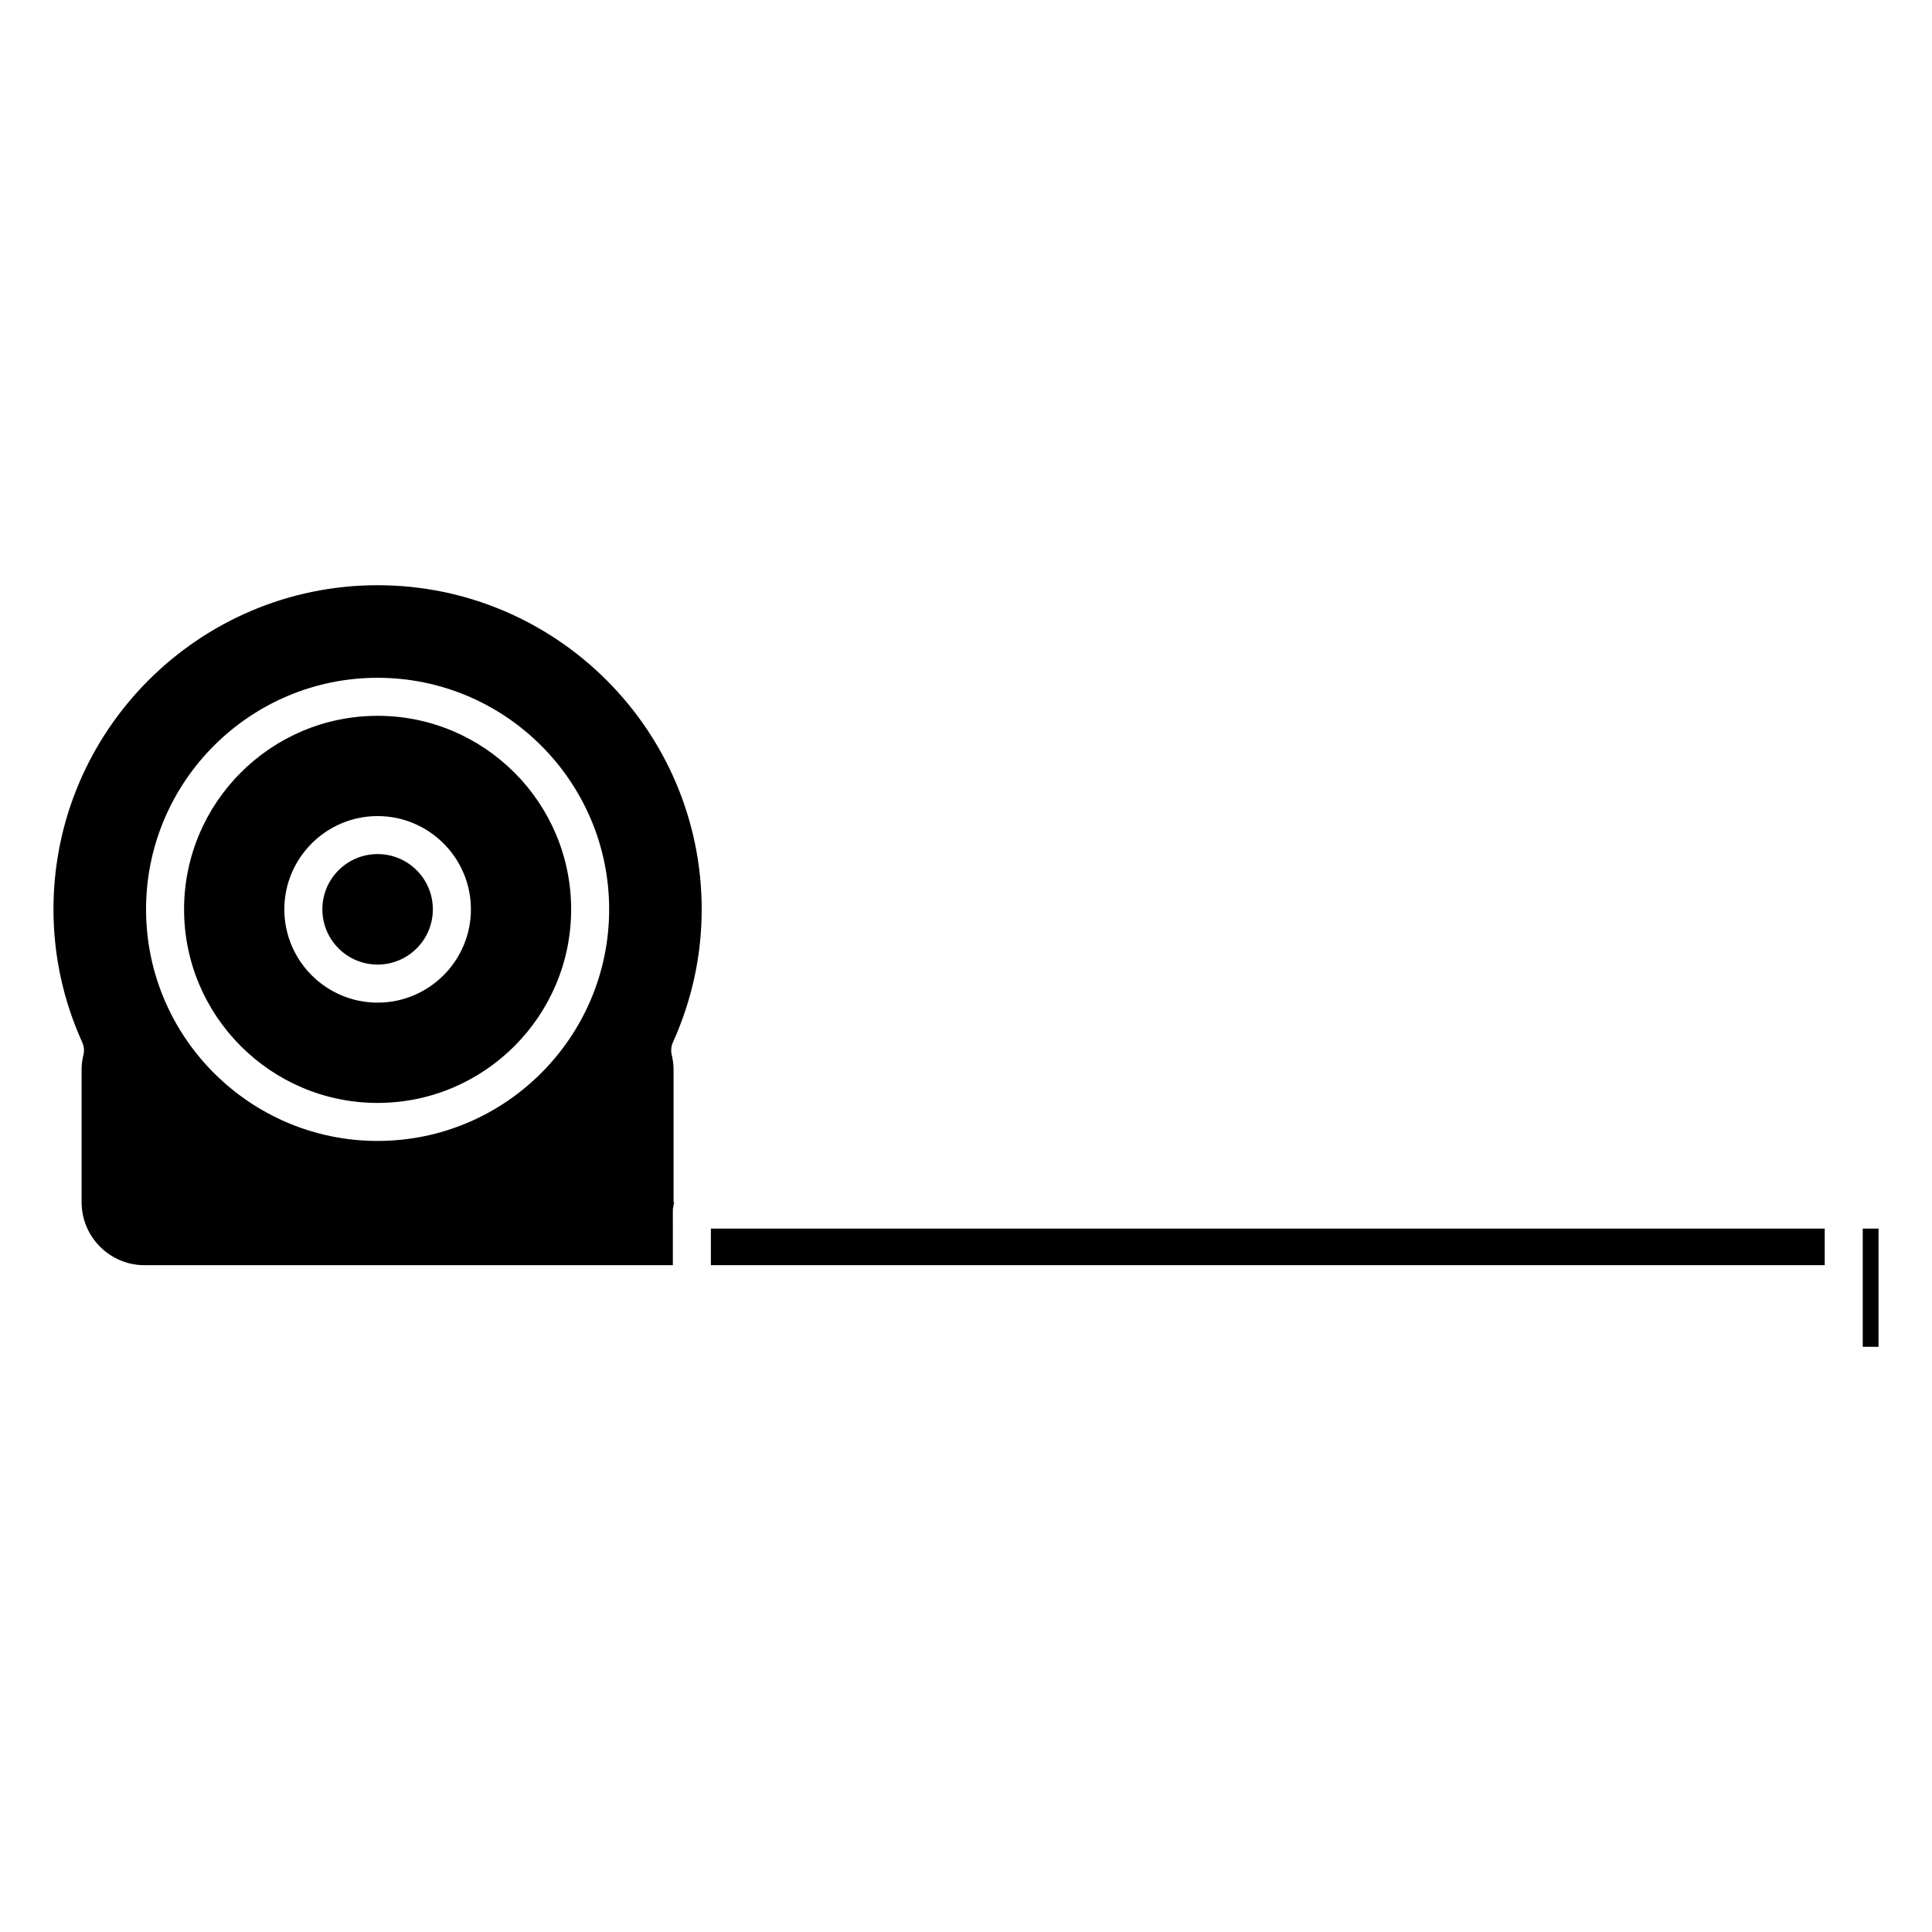
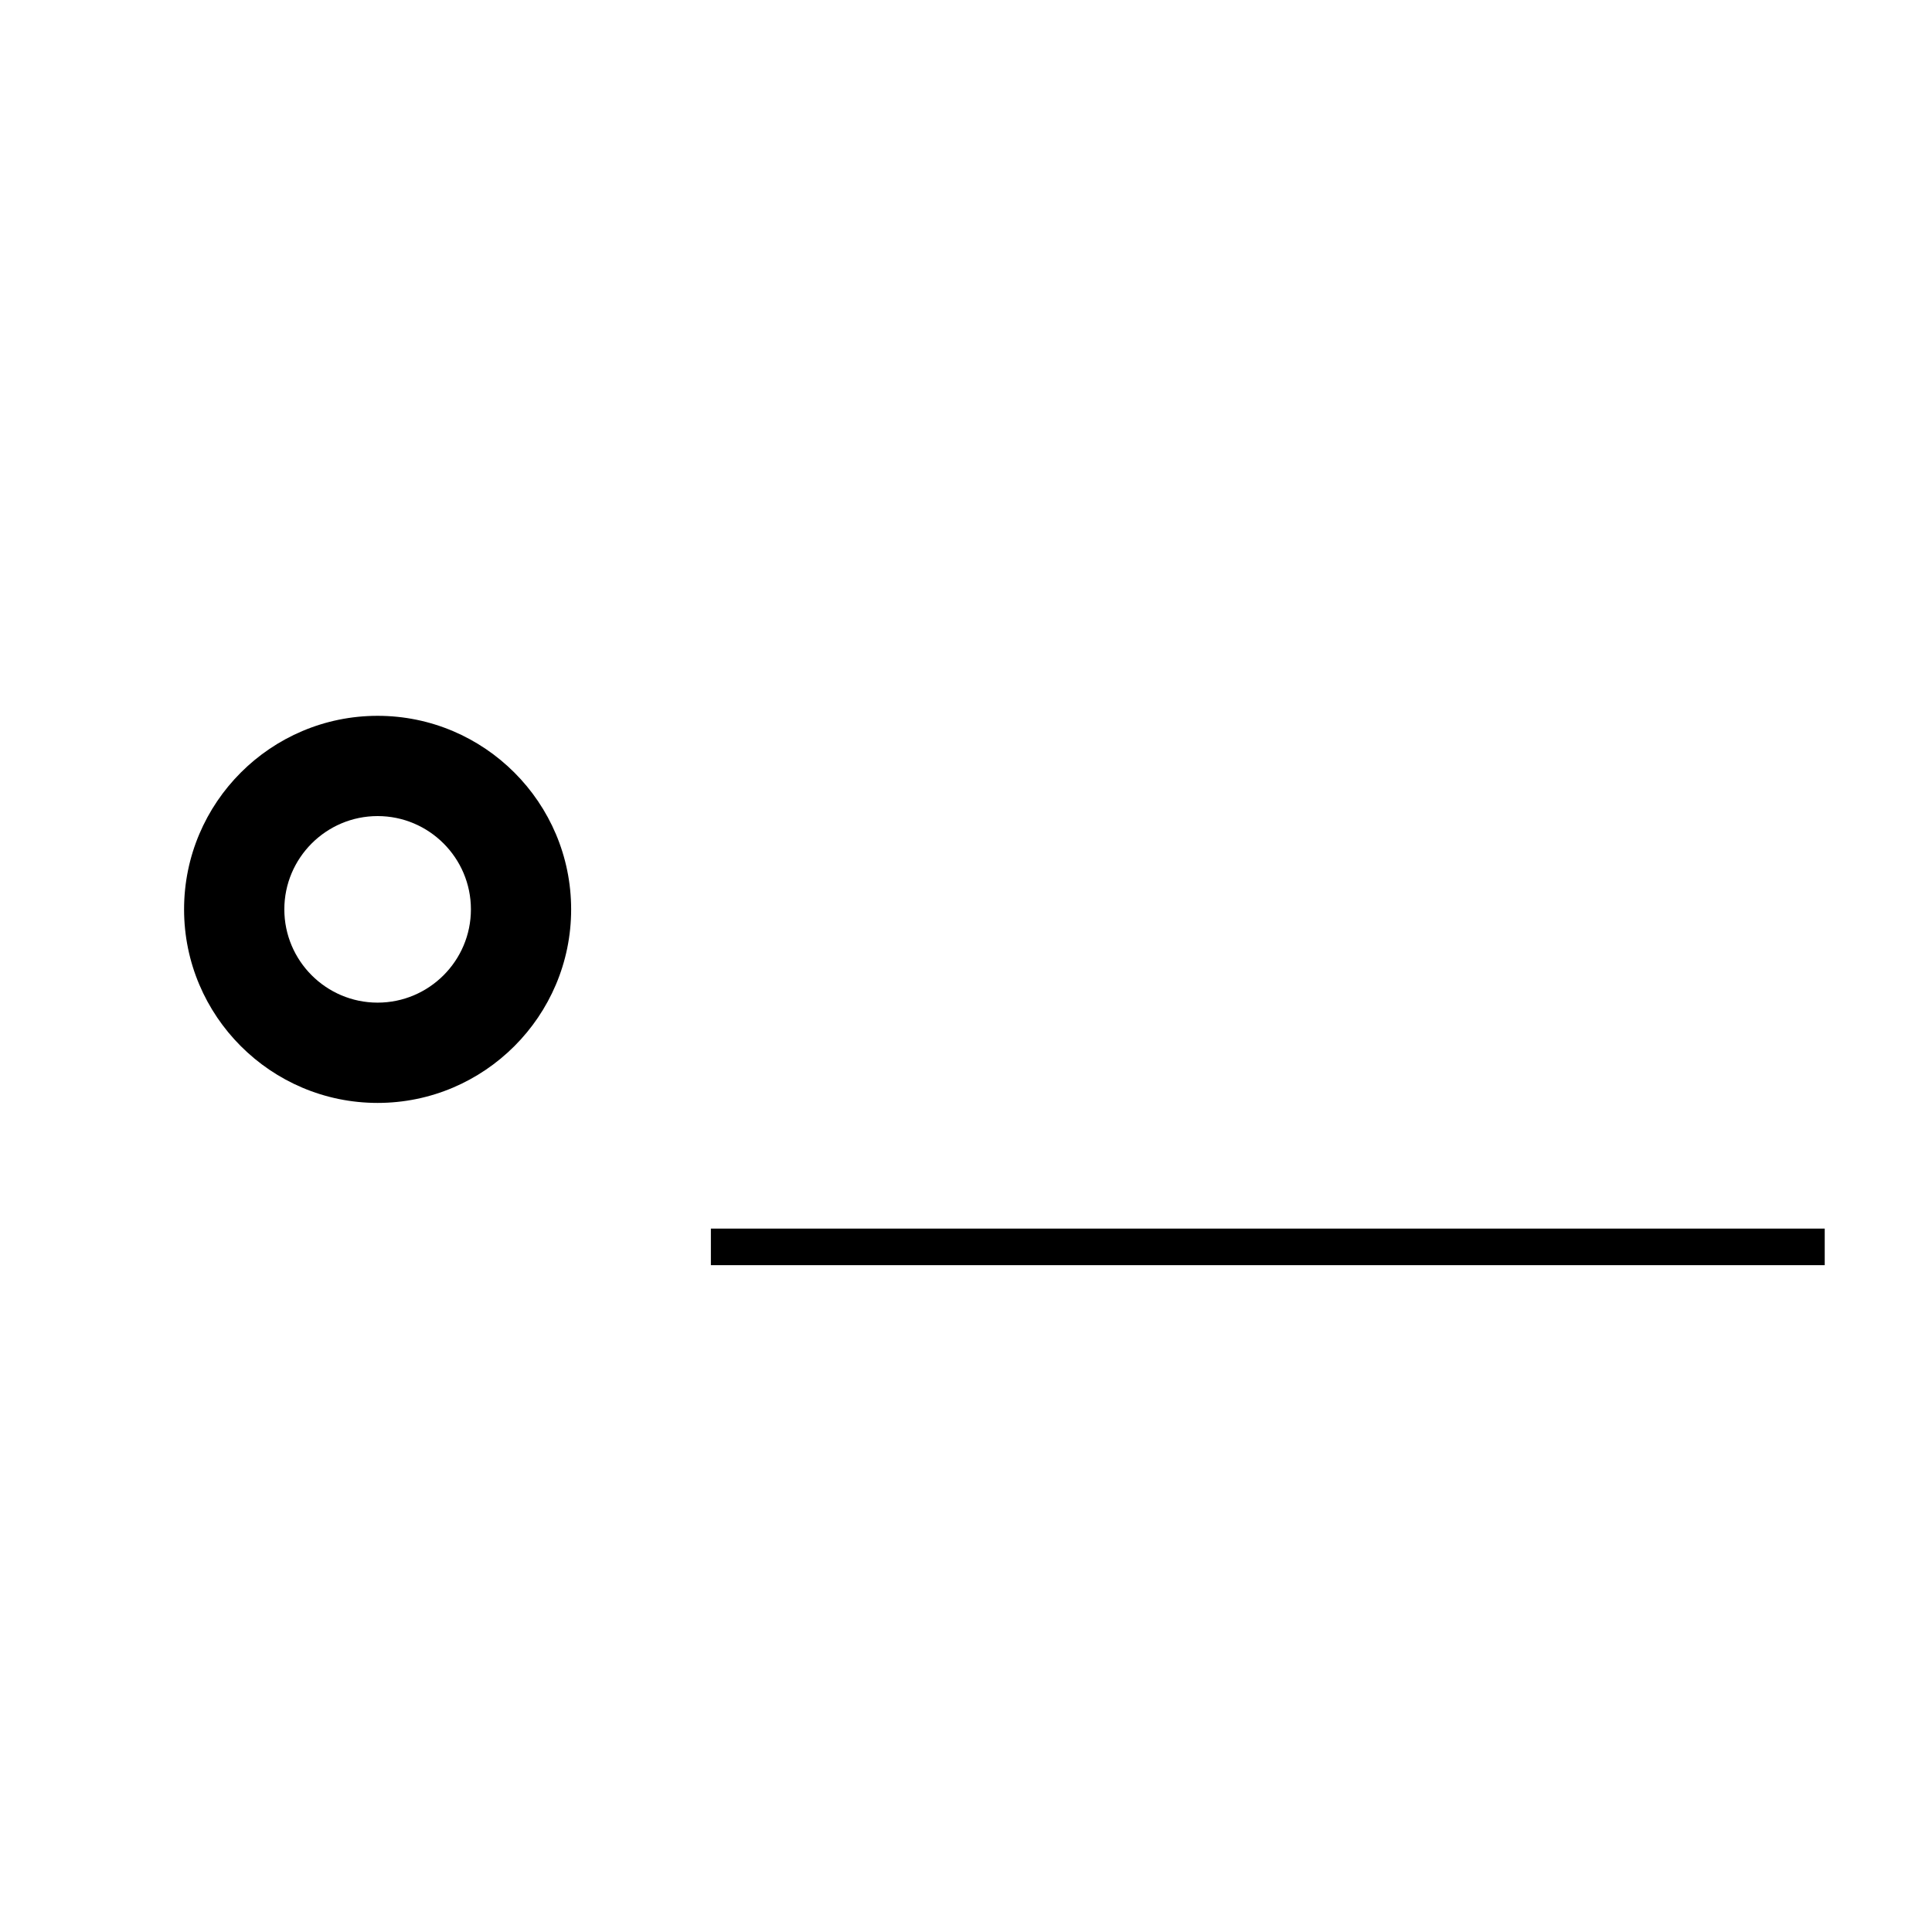
<svg xmlns="http://www.w3.org/2000/svg" fill="#000000" width="800px" height="800px" version="1.1" viewBox="144 144 512 512">
  <g>
-     <path d="m322.31 464.56c0-0.082 0.039-0.152 0.039-0.223 0-0.082-0.031-0.152-0.02-0.223l0.078-0.031c0.051-0.516 0.102-1.039 0.293-1.48h-0.203v-35.285c0-1.16-0.16-2.41-0.492-3.84-0.25-1.066-0.141-2.207 0.312-3.215 5.066-11.215 7.637-23.086 7.637-35.277 0-47.367-38.543-85.898-85.898-85.898-47.355 0-85.887 38.531-85.887 85.898 0 12.191 2.57 24.062 7.637 35.277 0.453 1.02 0.574 2.156 0.312 3.234-0.332 1.402-0.492 2.648-0.492 3.82v35.285c0 9.199 7.488 16.688 16.676 16.688h140.01zm-78.242-18.199c-33.836 0-61.363-27.527-61.363-61.375 0-33.836 27.527-61.363 61.363-61.363 33.836 0 61.363 27.527 61.363 61.363s-27.527 61.375-61.363 61.375z" />
    <path d="m244.07 333.7c-28.285 0-51.289 23.004-51.289 51.289s23.016 51.297 51.289 51.297c28.273 0 51.289-23.016 51.289-51.297-0.004-28.285-23.008-51.289-51.289-51.289zm0 76.008c-13.633 0-24.719-11.094-24.719-24.719 0-13.621 11.094-24.719 24.719-24.719 13.633 0 24.727 11.094 24.727 24.719s-11.094 24.719-24.727 24.719z" />
-     <path d="m641.83 469.59h-4.184v31.328h4.184z" />
-     <path d="m258.71 384.98c0 8.086-6.555 14.641-14.641 14.641-8.086 0-14.641-6.555-14.641-14.641s6.555-14.641 14.641-14.641c8.086 0 14.641 6.555 14.641 14.641" />
    <path d="m332.39 469.59h295.18v9.691h-295.18z" />
  </g>
</svg>